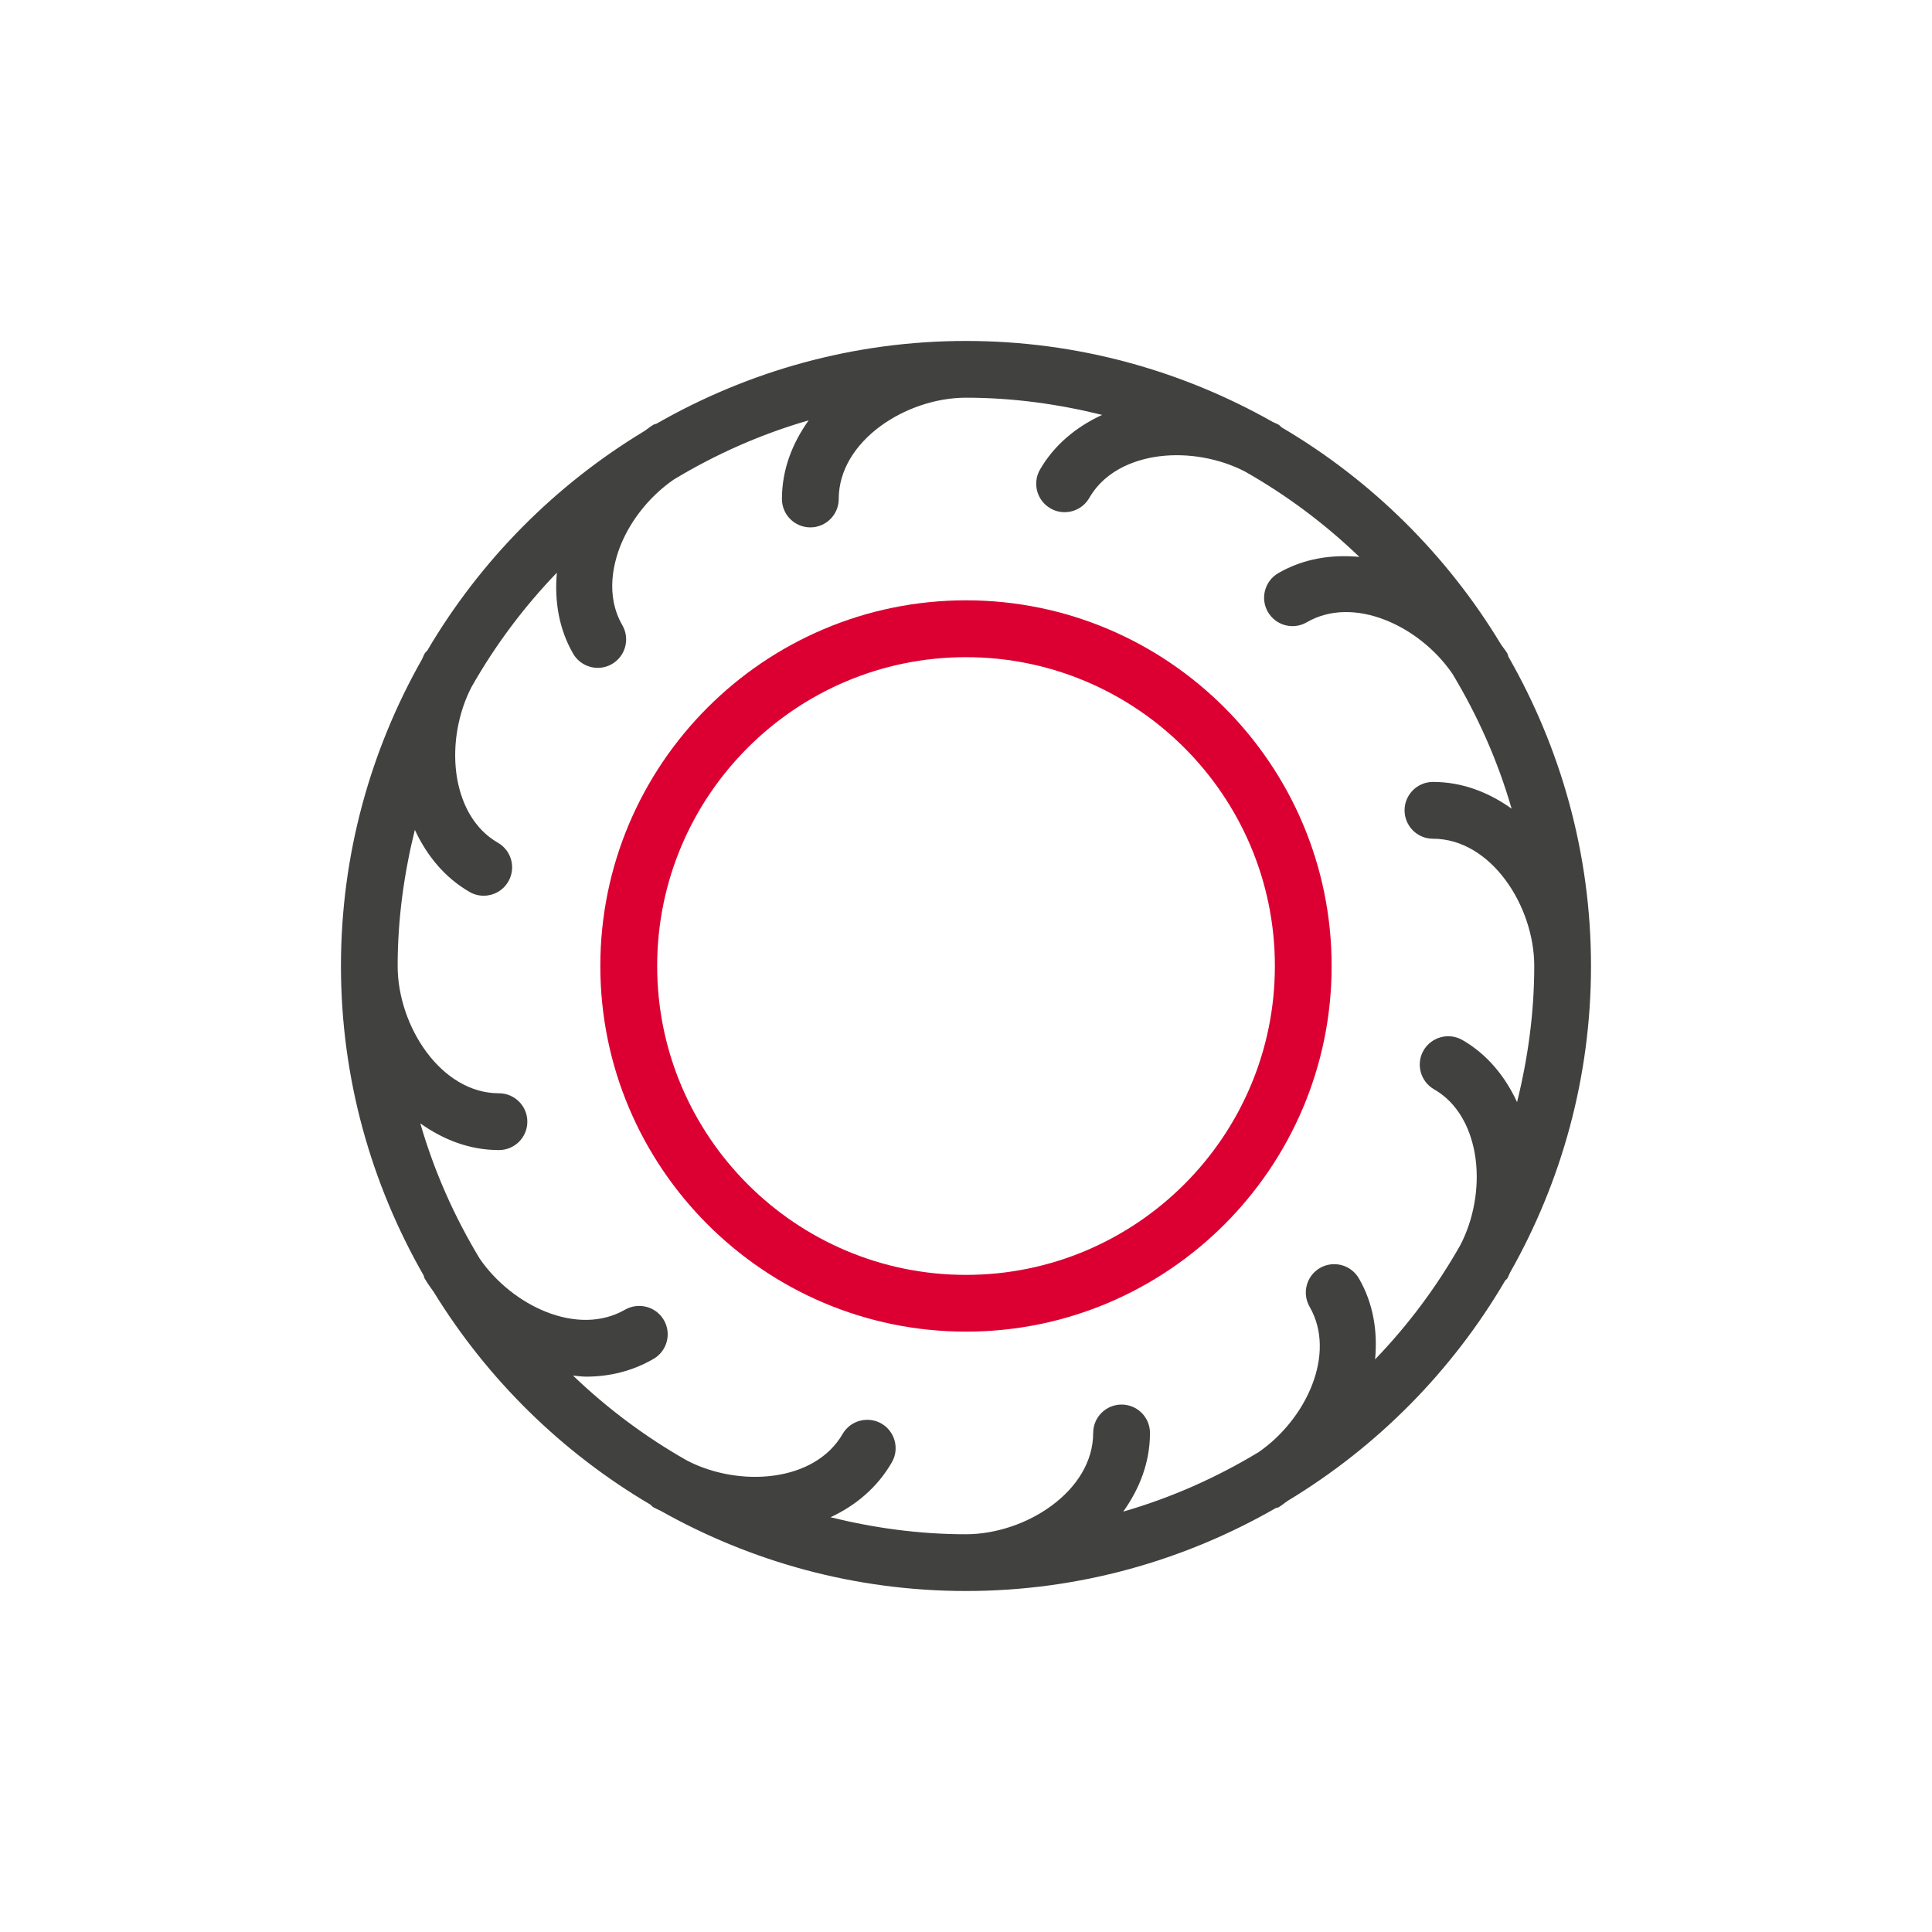
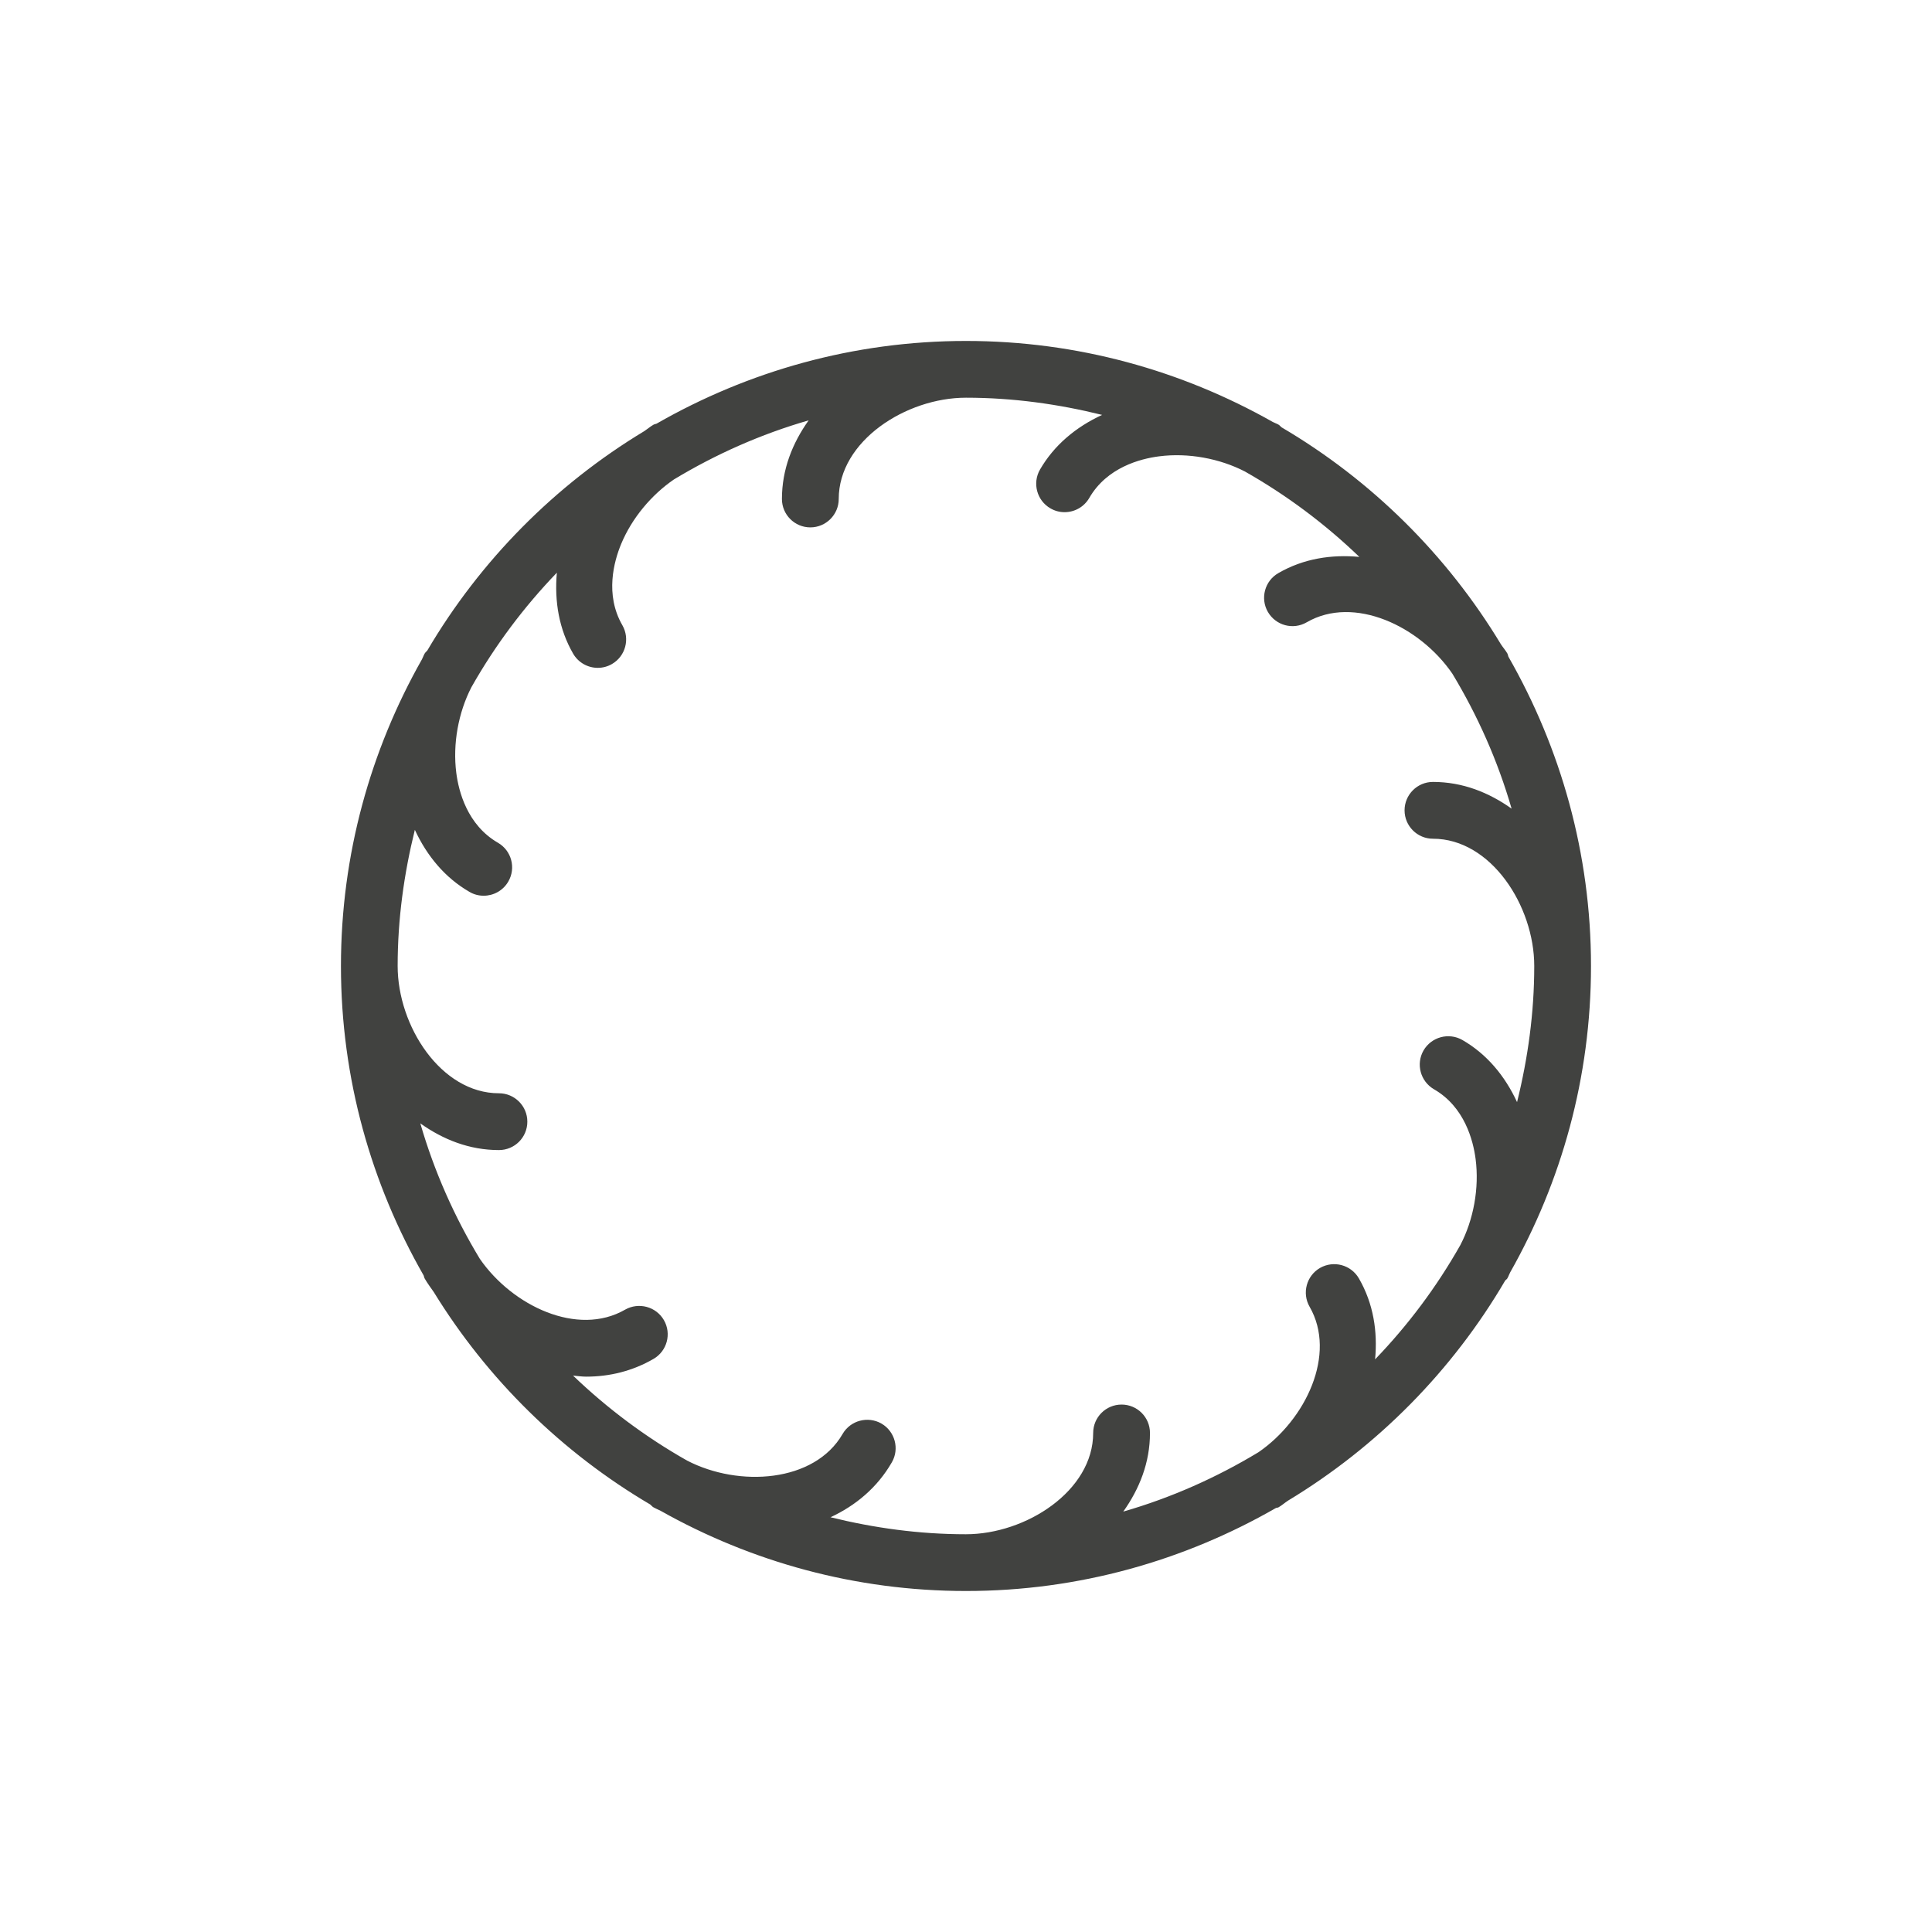
<svg xmlns="http://www.w3.org/2000/svg" version="1.1" id="Layer_1" x="0px" y="0px" viewBox="0 0 40 40" style="enable-background:new 0 0 40 40;" xml:space="preserve">
  <style type="text/css">
	.st0{fill:#414240;}
	.st1{fill:#DC0032;}
	.st2{fill:none;}
</style>
  <g id="ICONS">
    <g>
      <path class="st0" d="M31.265,26.346c1.062-1.877,1.675-4.039,1.675-6.346c0-2.33-0.628-4.513-1.71-6.404    c-0.009-0.022-0.01-0.045-0.022-0.067c-0.038-0.066-0.09-0.124-0.132-0.188c-1.117-1.851-2.679-3.398-4.543-4.494    c-0.022-0.017-0.037-0.04-0.062-0.055c-0.038-0.022-0.081-0.035-0.12-0.056C24.472,7.673,22.308,7.059,20,7.059    c-2.332,0-4.516,0.629-6.408,1.713c-0.02,0.009-0.042,0.009-0.062,0.021c-0.065,0.037-0.123,0.088-0.186,0.13    c-1.852,1.117-3.4,2.68-4.497,4.545c-0.017,0.022-0.041,0.038-0.055,0.063c-0.022,0.038-0.035,0.081-0.056,0.12    C7.673,15.528,7.059,17.692,7.059,20c0,2.332,0.629,4.515,1.712,6.407c0.009,0.021,0.01,0.044,0.022,0.064    c0.056,0.097,0.123,0.188,0.188,0.28c1.112,1.808,2.652,3.321,4.483,4.399c0.023,0.019,0.039,0.043,0.066,0.058    c0.047,0.027,0.1,0.047,0.148,0.072c1.872,1.053,4.026,1.66,6.322,1.66c2.336,0,4.523-0.631,6.416-1.718    c0.018-0.008,0.037-0.005,0.055-0.015c0.067-0.039,0.127-0.092,0.193-0.136c1.854-1.12,3.403-2.687,4.499-4.558    c0.013-0.017,0.033-0.025,0.044-0.044C31.23,26.431,31.244,26.386,31.265,26.346z M28.47,28.144    c0.053-0.572-0.031-1.149-0.336-1.677c-0.163-0.28-0.521-0.377-0.804-0.216c-0.281,0.162-0.378,0.522-0.216,0.804    c0.566,0.982-0.08,2.34-1.059,3.012c-0.868,0.524-1.804,0.942-2.799,1.229c0.335-0.471,0.553-1.015,0.553-1.628    c0-0.325-0.263-0.588-0.588-0.588s-0.588,0.263-0.588,0.588c0,1.2-1.392,2.097-2.635,2.097c-0.967,0-1.903-0.13-2.803-0.352    c0.518-0.241,0.966-0.611,1.269-1.136c0.163-0.281,0.066-0.641-0.215-0.804c-0.281-0.16-0.642-0.065-0.804,0.216    c-0.581,1.005-2.143,1.109-3.219,0.551c-0.861-0.487-1.653-1.08-2.362-1.76c0.091,0.008,0.182,0.022,0.273,0.022    c0.478,0,0.953-0.113,1.393-0.367c0.281-0.163,0.378-0.522,0.215-0.804c-0.162-0.28-0.522-0.376-0.803-0.216    c-0.983,0.566-2.334-0.077-3.008-1.053c-0.526-0.869-0.944-1.808-1.232-2.804c0.471,0.335,1.015,0.553,1.628,0.553    c0.325,0,0.588-0.263,0.588-0.588s-0.264-0.588-0.588-0.588c-1.2,0-2.097-1.392-2.097-2.635c0-0.973,0.132-1.914,0.356-2.819    c0.252,0.544,0.627,0.994,1.132,1.285c0.092,0.054,0.193,0.079,0.293,0.079c0.203,0,0.401-0.105,0.51-0.294    c0.163-0.281,0.066-0.641-0.215-0.803c-0.635-0.367-0.813-1.063-0.862-1.446C9.37,15.401,9.49,14.751,9.76,14.228    c0.489-0.865,1.085-1.66,1.769-2.371c-0.053,0.597,0.046,1.172,0.337,1.676c0.109,0.188,0.307,0.294,0.51,0.294    c0.1,0,0.201-0.025,0.294-0.079c0.281-0.163,0.377-0.522,0.215-0.804c-0.366-0.634-0.172-1.327-0.024-1.683    c0.222-0.534,0.625-1.014,1.091-1.334c0.865-0.522,1.799-0.938,2.79-1.224c-0.335,0.471-0.553,1.015-0.553,1.628    c0,0.325,0.264,0.588,0.588,0.588s0.588-0.264,0.588-0.588c0-1.2,1.391-2.097,2.634-2.097c0.973,0,1.914,0.132,2.819,0.356    c-0.545,0.252-0.994,0.627-1.286,1.132c-0.162,0.281-0.065,0.641,0.216,0.803c0.093,0.054,0.193,0.079,0.293,0.079    c0.204,0,0.401-0.105,0.511-0.294c0.366-0.635,1.062-0.813,1.445-0.862c0.601-0.078,1.252,0.043,1.776,0.313    c0.865,0.49,1.66,1.085,2.371,1.769c-0.572-0.053-1.15,0.031-1.678,0.336c-0.281,0.162-0.378,0.522-0.216,0.803    c0.163,0.281,0.521,0.379,0.804,0.215c0.98-0.568,2.342,0.081,3.015,1.063c0.523,0.867,0.94,1.802,1.227,2.795    c-0.471-0.335-1.015-0.553-1.628-0.553c-0.325,0-0.588,0.264-0.588,0.588s0.263,0.588,0.588,0.588c1.2,0,2.097,1.391,2.097,2.634    c0,0.973-0.132,1.914-0.356,2.819c-0.252-0.545-0.627-0.995-1.132-1.286c-0.282-0.161-0.641-0.064-0.804,0.216    c-0.162,0.281-0.065,0.641,0.216,0.804c0.635,0.366,0.812,1.062,0.862,1.445c0.078,0.603-0.043,1.257-0.317,1.782    C29.746,26.642,29.153,27.435,28.47,28.144z" />
-       <path class="st1" d="M20,27.57c-4.174,0-7.571-3.396-7.571-7.57c0-4.174,3.396-7.571,7.571-7.571c4.175,0,7.57,3.396,7.57,7.571    C27.57,24.175,24.175,27.57,20,27.57z M20,13.606c-3.526,0-6.394,2.868-6.394,6.394c0,3.525,2.868,6.395,6.394,6.395    c3.525,0,6.395-2.869,6.395-6.395C26.395,16.474,23.525,13.606,20,13.606z" />
      <rect class="st2" width="40" height="40" />
    </g>
  </g>
</svg>